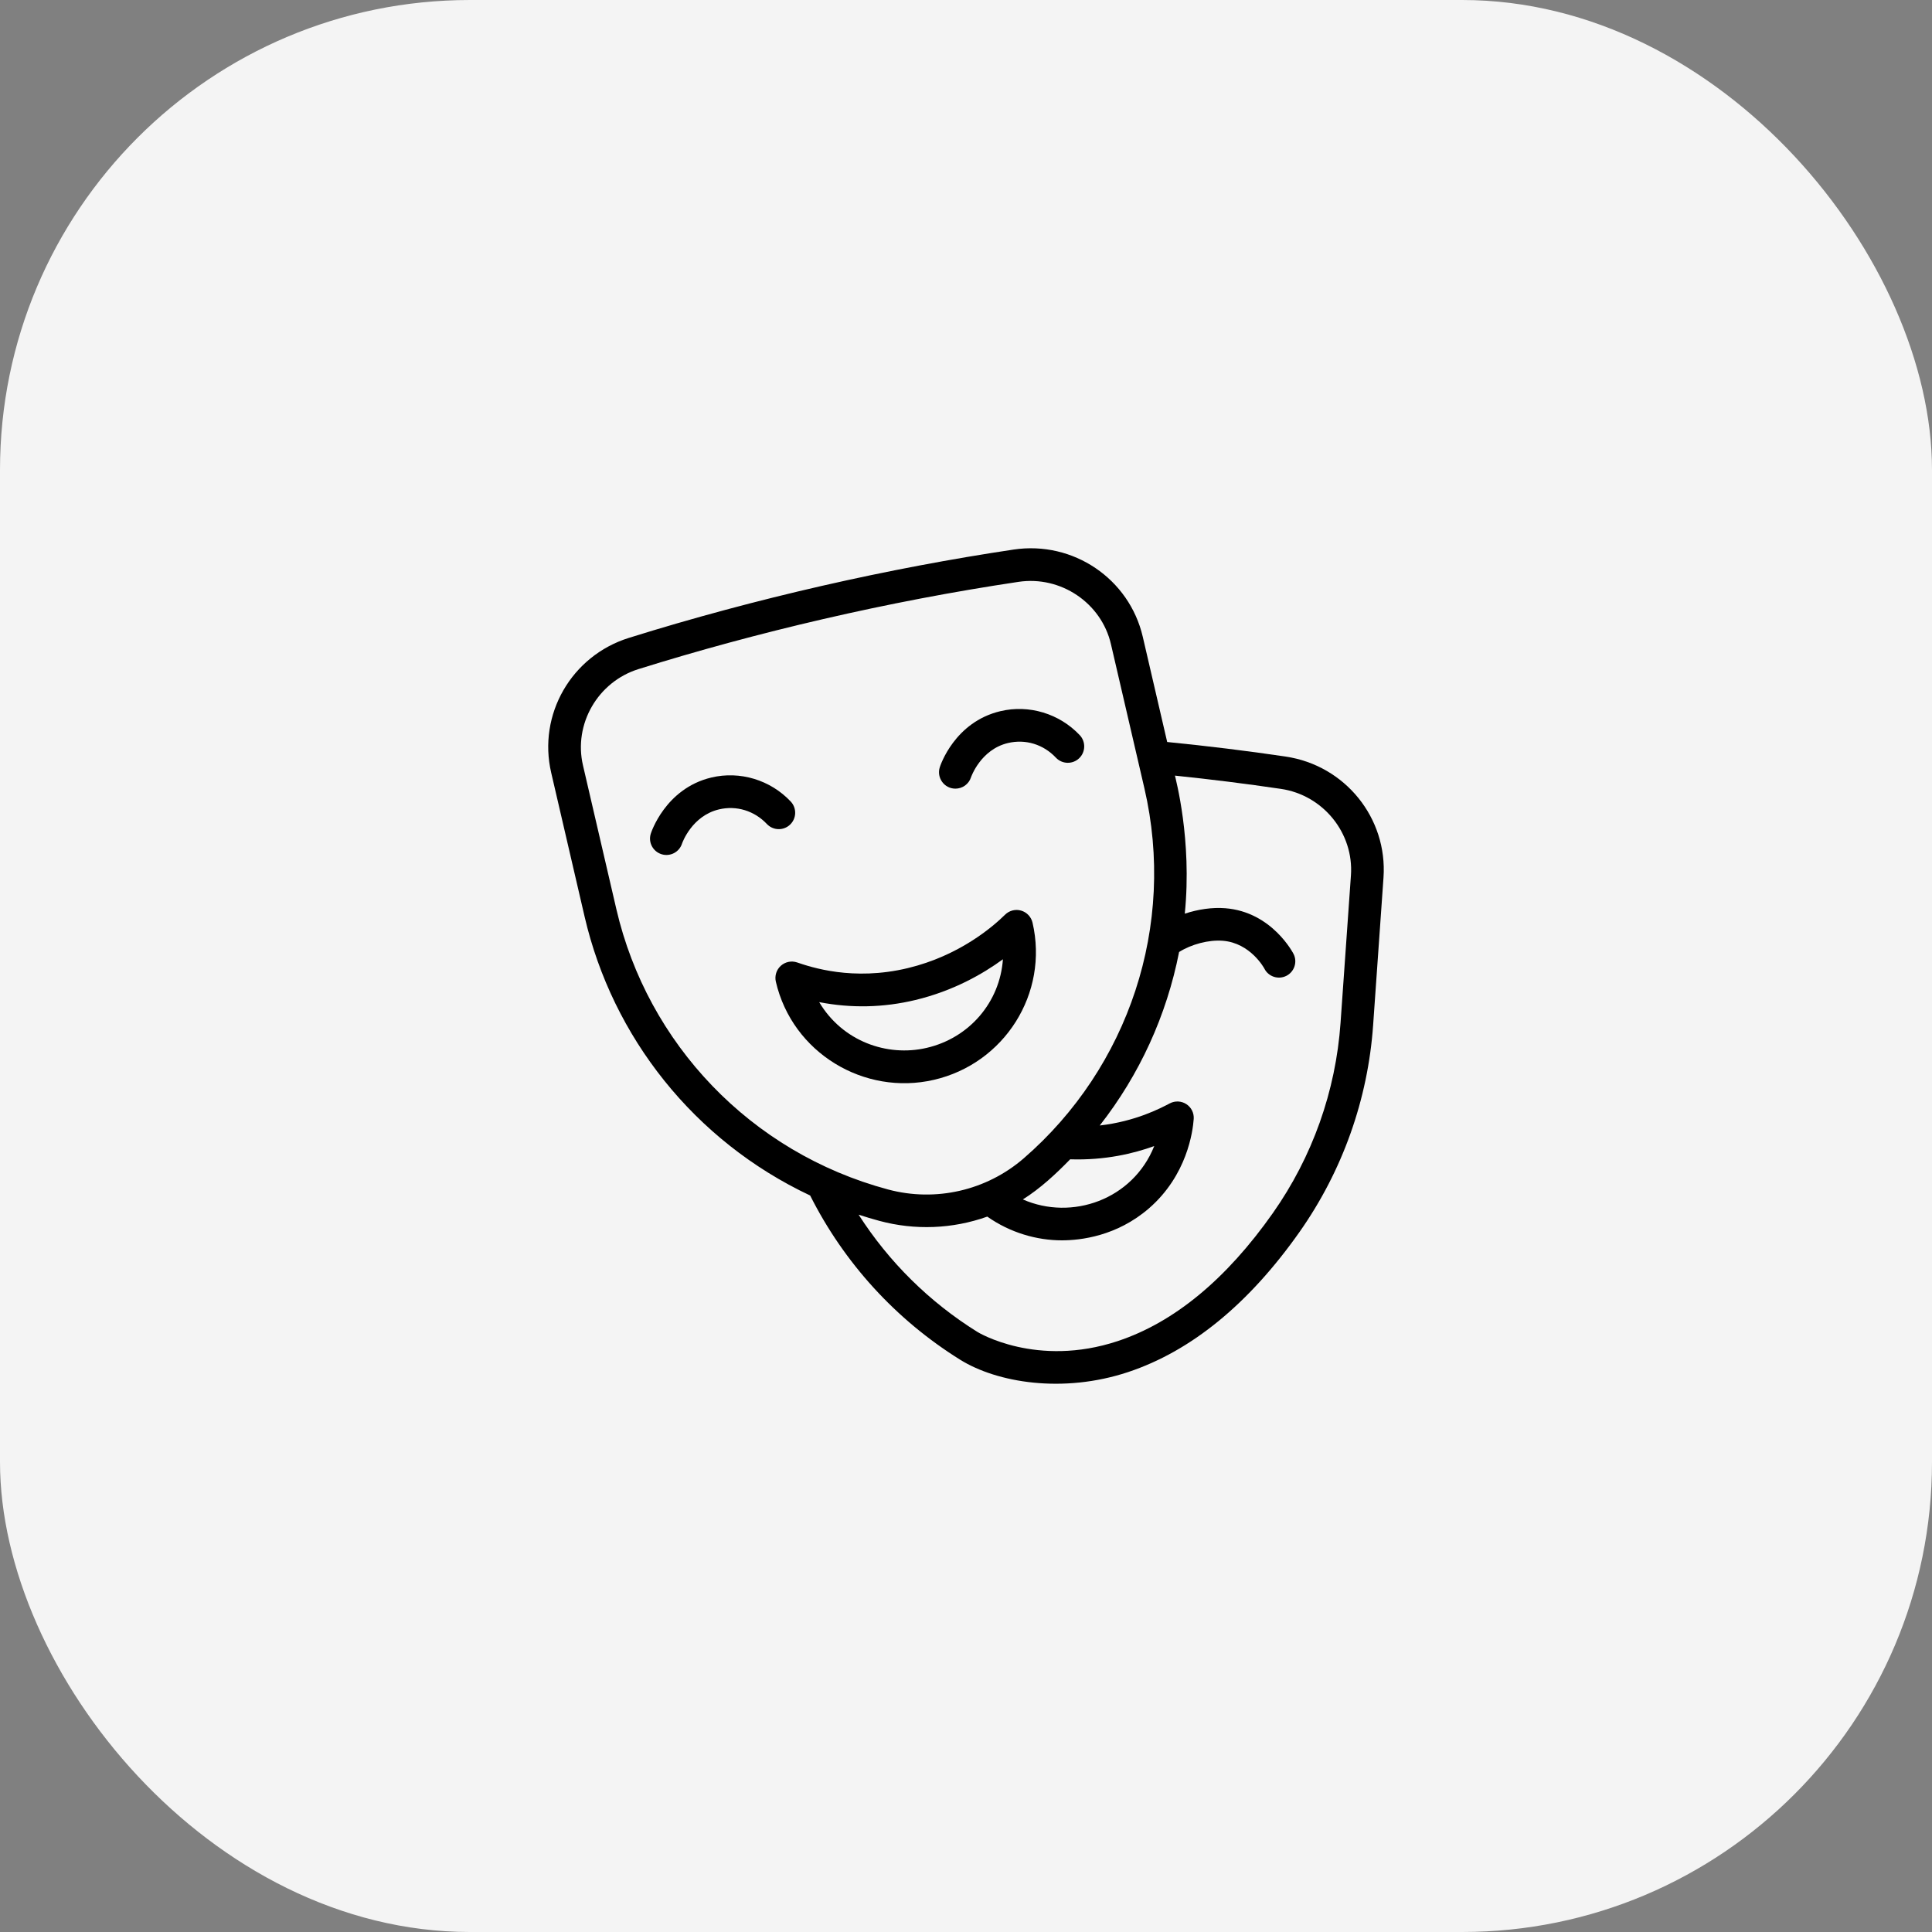
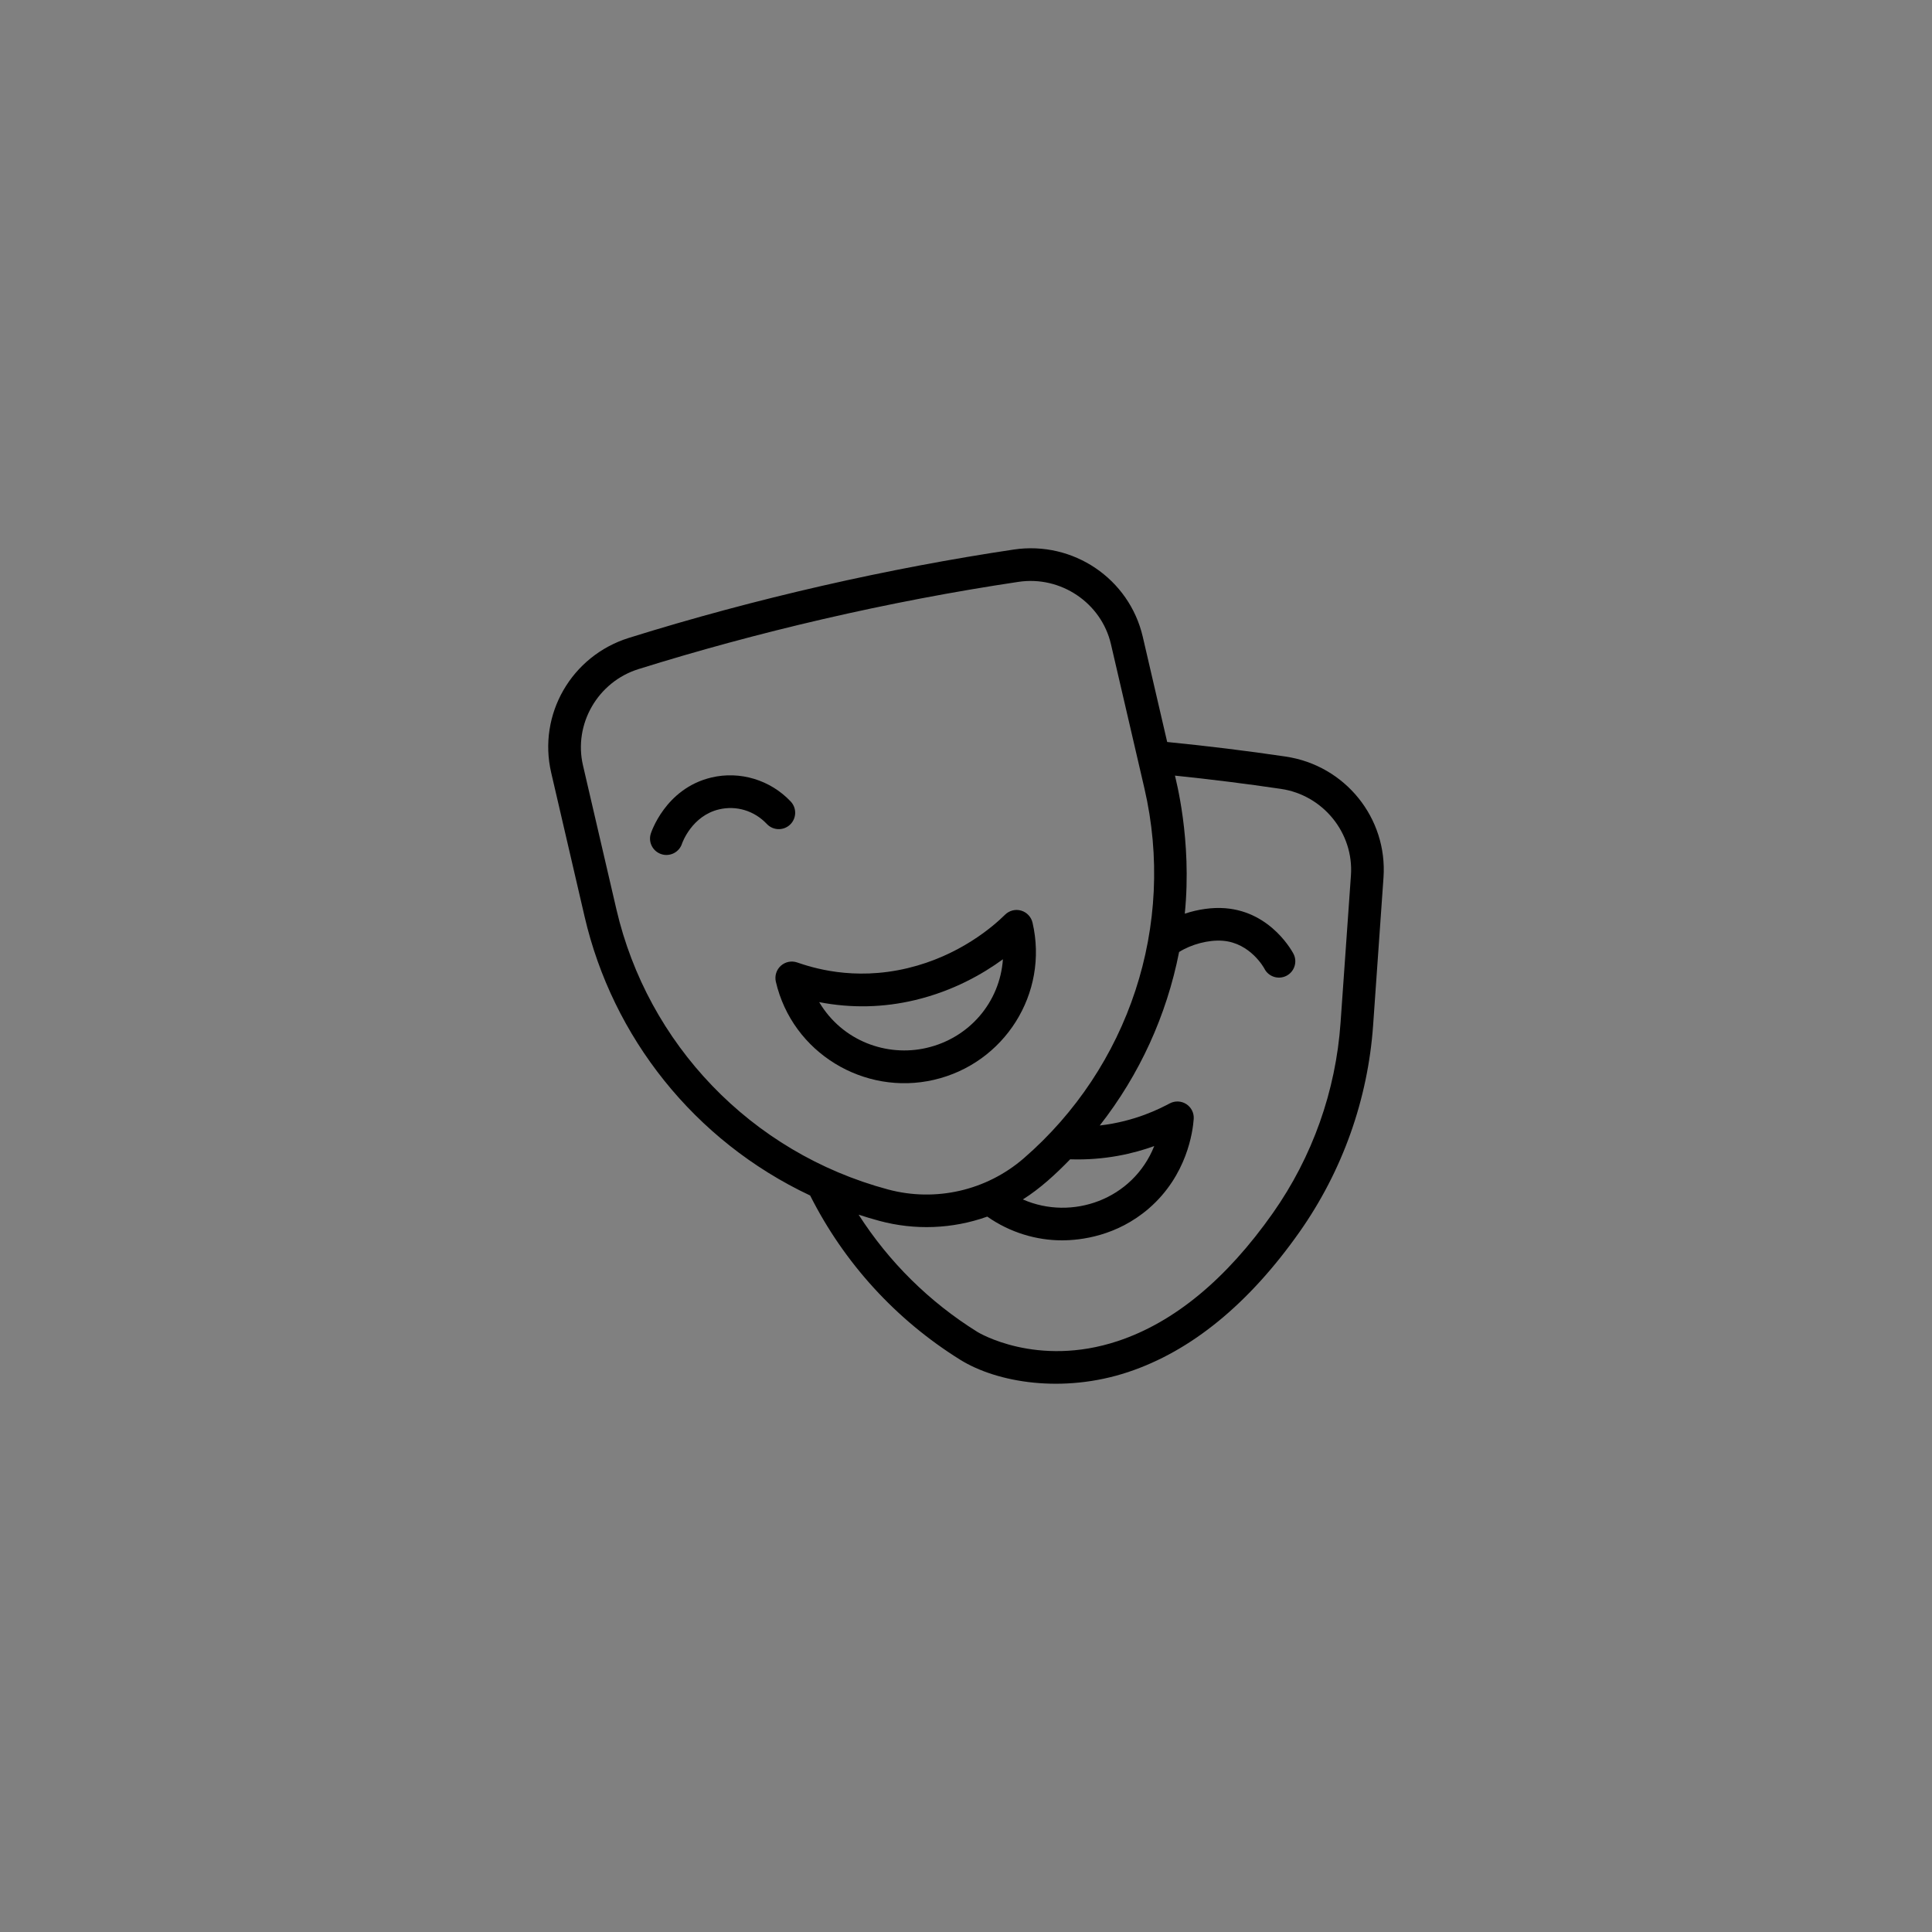
<svg xmlns="http://www.w3.org/2000/svg" width="74" height="74" viewBox="0 0 74 74" fill="none">
  <rect x="0" y="0" width="74" height="74" fill="#808080" stroke="none" />
-   <rect y="0" width="74" height="74" rx="18" fill="#F4F4F4" />
  <path d="M35.767 41.361C38.473 40.738 40.177 38.047 39.548 35.339C39.496 35.118 39.33 34.942 39.112 34.878C38.894 34.814 38.658 34.875 38.496 35.035C38.033 35.492 36.745 36.607 34.77 37.081C32.663 37.587 31.057 37.042 30.529 36.863C30.314 36.79 30.076 36.84 29.907 36.992C29.738 37.145 29.666 37.376 29.716 37.598C30.348 40.331 33.103 41.977 35.767 41.361ZM31.377 38.384C32.608 38.622 33.843 38.595 35.062 38.302C36.511 37.954 37.644 37.306 38.414 36.742C38.299 38.386 37.127 39.761 35.485 40.138C33.972 40.488 32.264 39.88 31.377 38.384Z" fill="black" />
  <path d="M30.26 31.587C30.512 31.349 30.524 30.952 30.286 30.7C29.506 29.872 28.34 29.52 27.246 29.781C25.472 30.203 24.93 31.919 24.925 31.936C24.823 32.268 25.01 32.618 25.343 32.72C25.672 32.82 26.02 32.637 26.124 32.309C26.138 32.269 26.504 31.249 27.537 31.002C28.206 30.843 28.892 31.052 29.374 31.562C29.611 31.813 30.008 31.825 30.26 31.587Z" fill="black" />
-   <path d="M36.595 30.207C36.86 30.207 37.107 30.038 37.192 29.771C37.196 29.76 37.56 28.709 38.606 28.46C39.276 28.3 39.963 28.509 40.443 29.02C40.681 29.272 41.079 29.284 41.331 29.046C41.583 28.808 41.594 28.41 41.357 28.158C40.576 27.331 39.411 26.979 38.315 27.24C36.563 27.657 36.018 29.317 35.996 29.387C35.868 29.79 36.166 30.207 36.595 30.207Z" fill="black" />
  <path d="M49.245 28.978C47.763 28.759 46.238 28.572 44.706 28.42L43.771 24.391C43.255 22.168 41.106 20.709 38.827 21.049C34.065 21.761 28.96 22.909 24.083 24.434C21.89 25.12 20.593 27.365 21.112 29.596L22.393 35.115C23.459 39.707 26.577 43.693 31.031 45.791C32.332 48.374 34.314 50.547 36.777 52.081C38.19 52.96 40.711 53.383 43.208 52.554C45.623 51.751 47.833 49.945 49.777 47.184C51.42 44.848 52.395 42.109 52.594 39.264L52.991 33.614C53.151 31.333 51.519 29.315 49.245 28.979L49.245 28.978ZM23.61 34.831L22.329 29.314C21.962 27.734 22.897 26.115 24.456 25.628C28.95 24.222 33.977 23.038 39.012 22.286C40.631 22.045 42.186 23.094 42.552 24.674L43.833 30.193C45.052 35.442 43.234 40.88 39.211 44.367C37.779 45.605 35.833 46.046 34.016 45.56C28.737 44.145 24.802 39.96 23.61 34.831L23.61 34.831ZM44.21 43.897C43.391 45.948 41.057 46.767 39.178 45.941C39.845 45.522 40.444 44.965 40.99 44.404C42.329 44.448 43.424 44.181 44.21 43.897ZM51.744 33.526L51.346 39.175C51.163 41.793 50.267 44.312 48.754 46.463C46.969 49 44.971 50.65 42.815 51.366C39.707 52.397 37.461 51.032 37.439 51.017C35.596 49.87 34.047 48.335 32.887 46.525C33.154 46.612 33.423 46.692 33.693 46.765C35.039 47.125 36.474 47.077 37.815 46.599C38.696 47.219 39.717 47.508 40.671 47.508C41.387 47.508 42.773 47.35 44.005 46.285C45.466 45.02 45.688 43.34 45.722 42.857C45.738 42.631 45.63 42.414 45.44 42.291C45.251 42.167 45.009 42.156 44.807 42.261C44.44 42.454 43.493 42.951 42.123 43.109C43.645 41.166 44.684 38.896 45.162 36.464C45.63 36.168 46.296 35.991 46.832 36.033C47.901 36.116 48.424 37.092 48.427 37.097C48.58 37.407 48.956 37.532 49.265 37.38C49.574 37.227 49.702 36.851 49.548 36.542C49.54 36.526 48.728 34.927 46.929 34.787C46.434 34.748 45.89 34.827 45.38 34.996C45.666 32.149 45.019 29.806 45.004 29.708C46.374 29.85 47.736 30.02 49.062 30.216C50.68 30.454 51.857 31.908 51.744 33.526Z" fill="black" />
</svg>